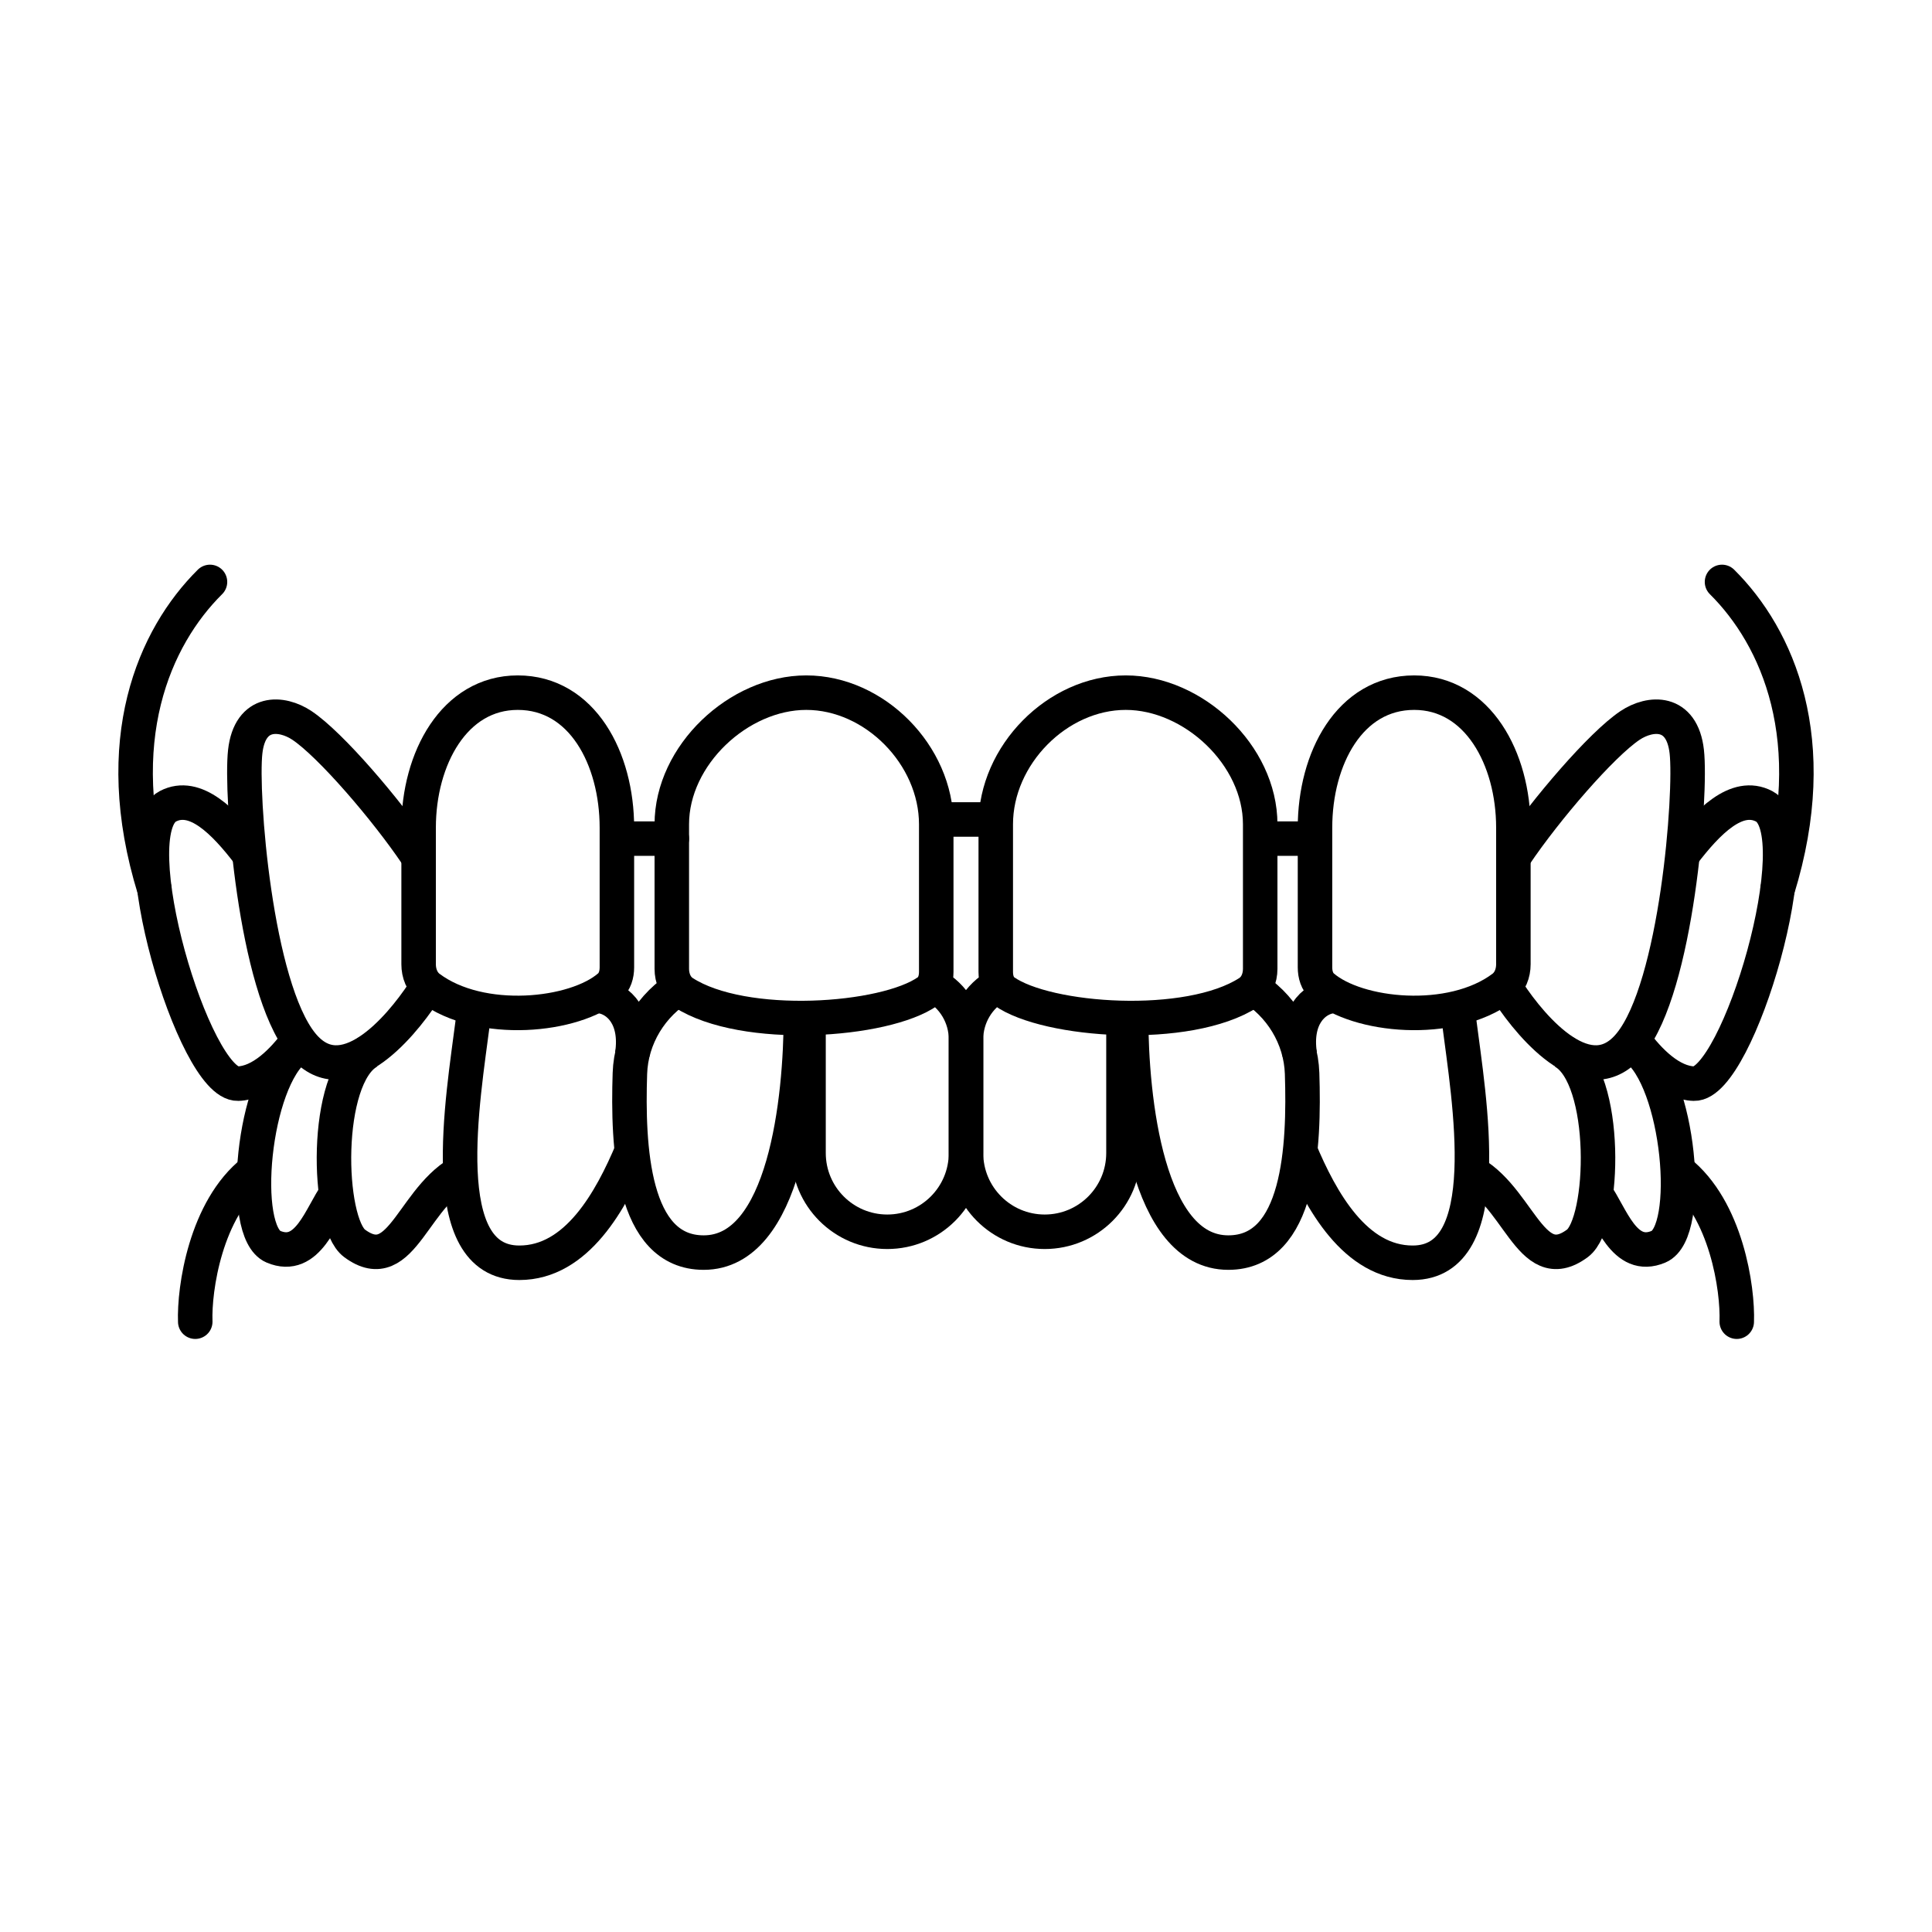
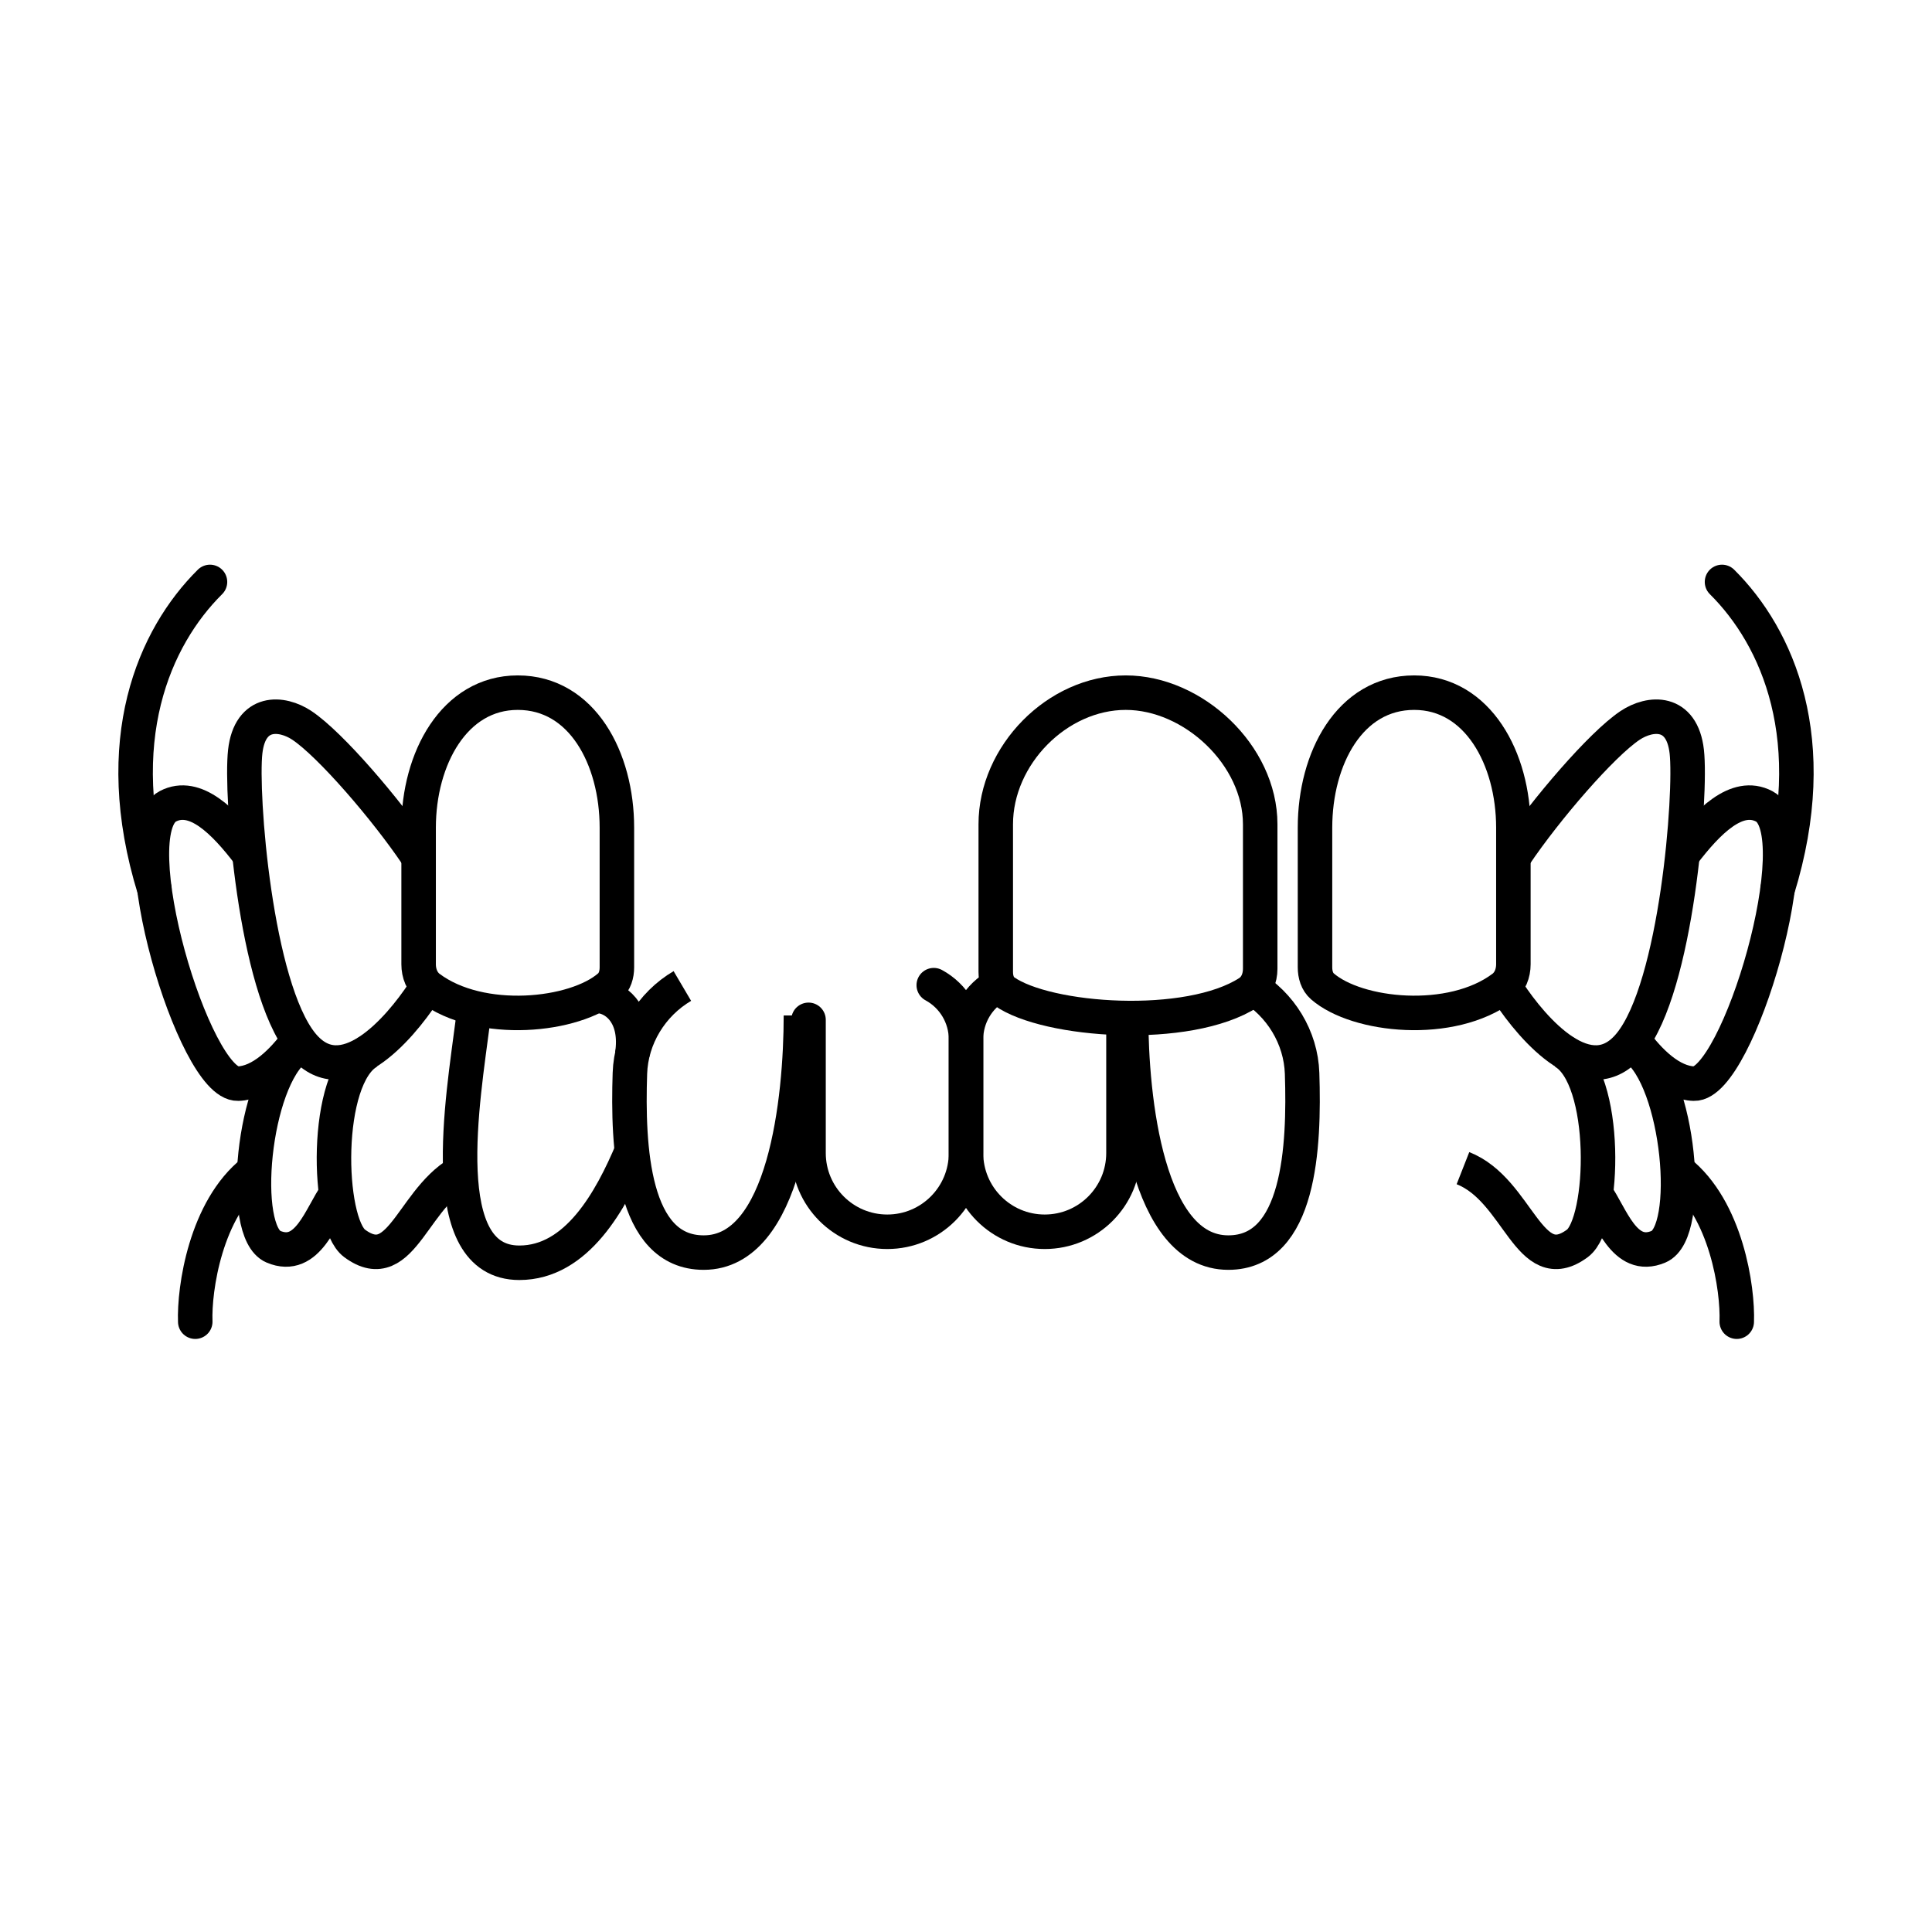
<svg xmlns="http://www.w3.org/2000/svg" width="112" height="112" viewBox="0 0 112 112" fill="none">
-   <path d="M54.378 47.506H57.54M36.708 48.615H38.945M73.168 48.615H75.405" stroke="black" stroke-width="2" stroke-linecap="round" />
  <path d="M87.838 49.551C89.604 46.931 92.844 43.155 94.499 42.052C95.665 41.276 97.508 41.132 97.784 43.573C98.061 46.014 97.211 57.19 94.5 60.525C92.121 63.452 88.874 59.687 87.446 57.522" stroke="black" stroke-width="2" />
  <path d="M97.564 49.51C99.011 47.611 100.691 45.919 102.267 46.742C105.109 48.227 100.746 62.896 98.2 62.82C96.872 62.78 95.612 61.544 94.706 60.291" stroke="black" stroke-width="2" />
  <path d="M84.809 67.719C88.049 68.993 88.614 74.17 91.444 72.079C93.064 70.883 93.26 62.433 90.636 60.967" stroke="black" stroke-width="2" />
  <path d="M92.487 69.185C93.399 70.446 94.145 73.121 96.151 72.272C98.159 71.423 97.345 62.595 94.801 60.748" stroke="black" stroke-width="2" />
  <path d="M76.232 47.98V56.076C76.232 56.491 76.35 56.909 76.663 57.181C78.663 58.922 84.131 59.496 87.121 57.25C87.538 56.937 87.732 56.422 87.732 55.901V47.98C87.732 43.972 85.665 40.154 81.982 40.154C78.245 40.154 76.232 43.972 76.232 47.98Z" stroke="black" stroke-width="2" />
-   <path d="M57.725 47.784V56.341C57.725 56.776 57.856 57.213 58.211 57.465C60.683 59.219 68.895 59.8 72.388 57.535C72.843 57.24 73.055 56.704 73.055 56.162V47.784C73.055 43.776 69.175 40.154 65.261 40.154C61.29 40.154 57.725 43.776 57.725 47.784Z" stroke="black" stroke-width="2" />
-   <path d="M84.579 59.135C85.169 63.753 86.835 73.204 81.894 73.204C78.564 73.204 76.578 69.606 75.343 66.653M77.162 57.751C76.151 57.903 75.029 58.97 75.348 61.131" stroke="black" stroke-width="2" />
+   <path d="M57.725 47.784V56.341C57.725 56.776 57.856 57.213 58.211 57.465C60.683 59.219 68.895 59.8 72.388 57.535C72.843 57.24 73.055 56.704 73.055 56.162V47.784C73.055 43.776 69.175 40.154 65.261 40.154C61.29 40.154 57.725 43.776 57.725 47.784" stroke="black" stroke-width="2" />
  <path d="M65.569 58.866C65.569 63.7 66.482 72.614 71.207 72.614C75.362 72.614 75.623 66.46 75.484 62.226C75.416 60.142 74.239 58.217 72.442 57.159V57.159" stroke="black" stroke-width="2" />
  <path d="M99.827 33.735C103.052 36.935 105.71 42.917 103.051 51.542" stroke="black" stroke-width="2" stroke-linecap="round" />
  <path d="M100.681 76.62C100.752 74.732 100.084 70.08 97.306 67.9" stroke="black" stroke-width="2" stroke-linecap="round" />
  <path d="M65.129 59.121V66.842C65.129 69.363 63.085 71.407 60.564 71.407V71.407C58.043 71.407 55.999 69.363 55.999 66.842V60.251C55.999 58.941 56.717 57.735 57.869 57.111V57.111" stroke="black" stroke-width="2" stroke-linecap="round" />
  <path d="M24.162 49.551C22.396 46.931 19.157 43.155 17.501 42.052C16.335 41.276 14.492 41.132 14.216 43.573C13.939 46.014 14.789 57.19 17.5 60.525C19.879 63.452 23.126 59.687 24.554 57.522" stroke="black" stroke-width="2" />
  <path d="M14.436 49.51C12.989 47.611 11.309 45.919 9.733 46.742C6.891 48.227 11.254 62.896 13.8 62.82C15.128 62.78 16.388 61.544 17.294 60.291" stroke="black" stroke-width="2" />
  <path d="M27.191 67.719C23.951 68.993 23.386 74.17 20.556 72.079C18.936 70.883 18.741 62.433 21.364 60.967" stroke="black" stroke-width="2" />
  <path d="M19.514 69.185C18.601 70.446 17.855 73.121 15.848 72.272C13.841 71.423 14.655 62.595 17.199 60.748" stroke="black" stroke-width="2" />
  <path d="M35.762 47.98V56.076C35.762 56.491 35.644 56.909 35.331 57.181C33.332 58.922 27.867 59.496 24.878 57.25C24.462 56.937 24.268 56.422 24.268 55.901V47.98C24.268 43.972 26.334 40.154 30.015 40.154C33.75 40.154 35.762 43.972 35.762 47.98Z" stroke="black" stroke-width="2" />
-   <path d="M54.275 47.784V56.341C54.275 56.776 54.144 57.213 53.789 57.465C51.317 59.219 43.105 59.8 39.612 57.535C39.157 57.24 38.945 56.704 38.945 56.162V47.784C38.945 43.776 42.825 40.154 46.739 40.154C50.71 40.154 54.275 43.776 54.275 47.784Z" stroke="black" stroke-width="2" />
  <path d="M27.421 59.135C26.831 63.753 25.165 73.204 30.106 73.204C33.435 73.204 35.422 69.606 36.657 66.653M34.837 57.751C35.849 57.903 36.971 58.97 36.652 61.131" stroke="black" stroke-width="2" />
  <path d="M46.431 58.866C46.431 63.7 45.518 72.614 40.793 72.614C36.638 72.614 36.377 66.46 36.516 62.226C36.584 60.142 37.761 58.217 39.557 57.159V57.159" stroke="black" stroke-width="2" />
  <path d="M12.173 33.735C8.948 36.935 6.29 42.917 8.949 51.542" stroke="black" stroke-width="2" stroke-linecap="round" />
  <path d="M11.319 76.62C11.248 74.732 11.916 70.08 14.694 67.9" stroke="black" stroke-width="2" stroke-linecap="round" />
  <path d="M46.871 59.121V66.842C46.871 69.363 48.915 71.407 51.436 71.407V71.407C53.957 71.407 56.001 69.363 56.001 66.842V60.251C56.001 58.941 55.283 57.735 54.131 57.111V57.111" stroke="black" stroke-width="2" stroke-linecap="round" />
</svg>